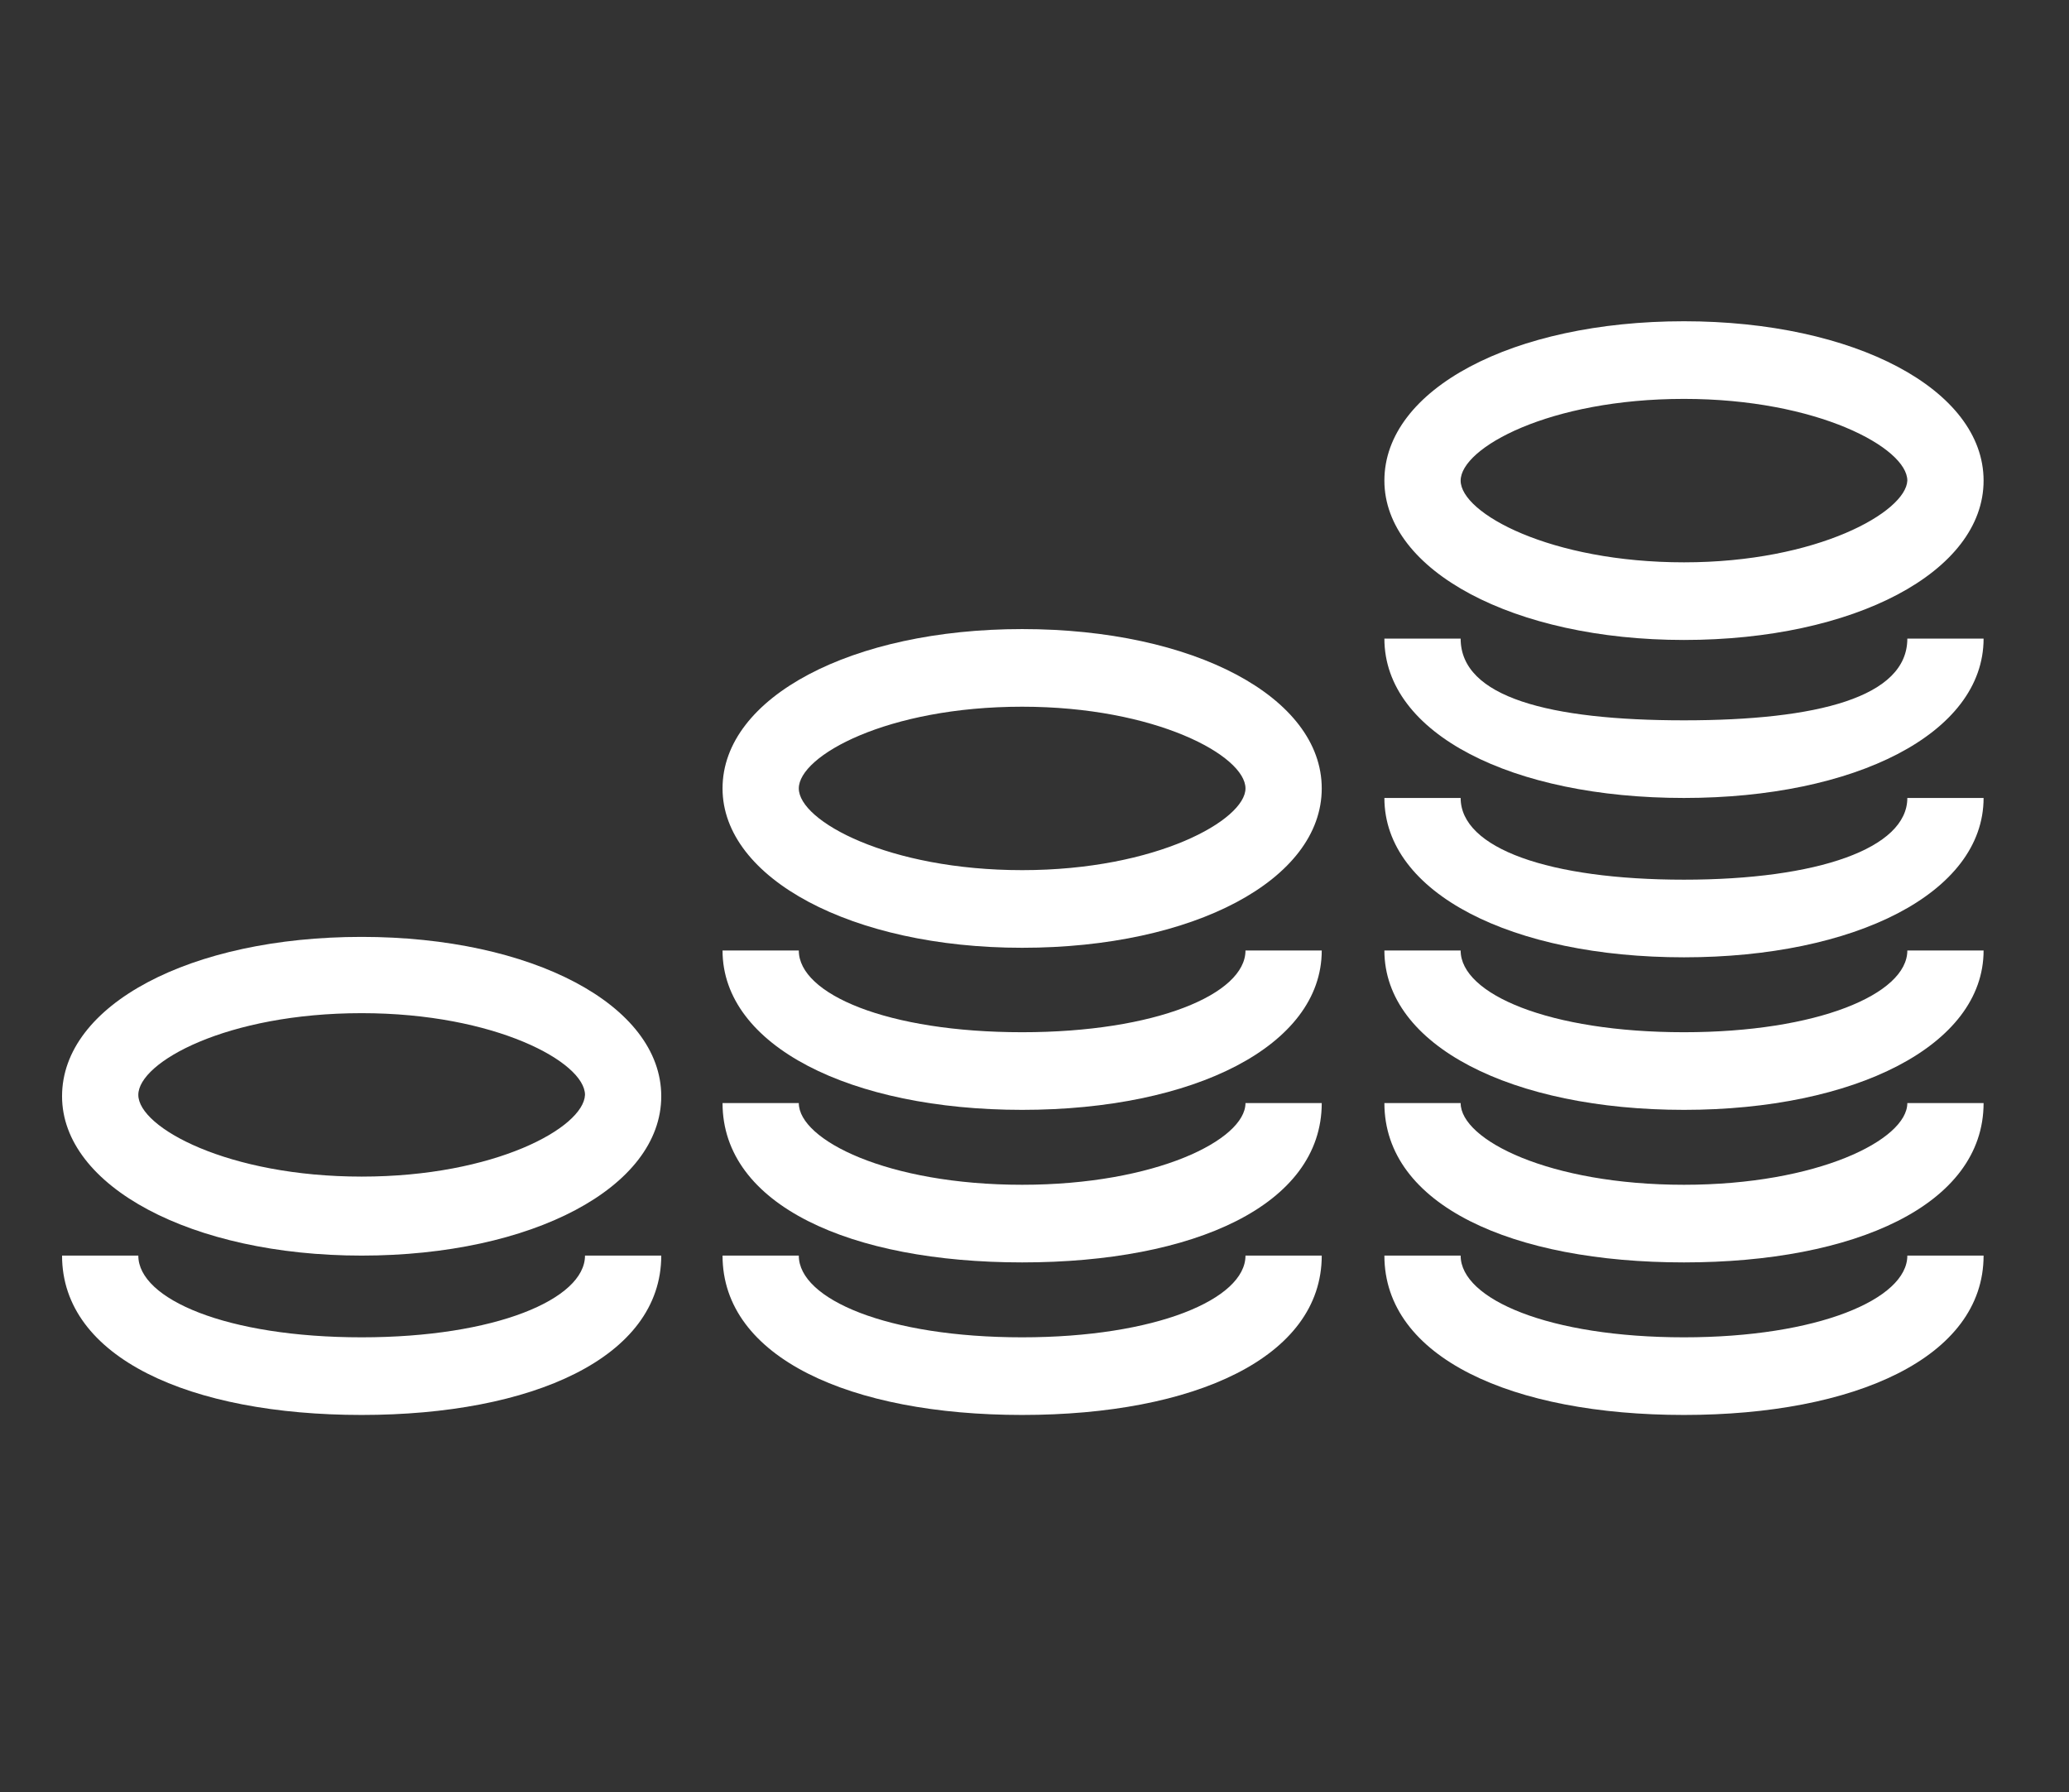
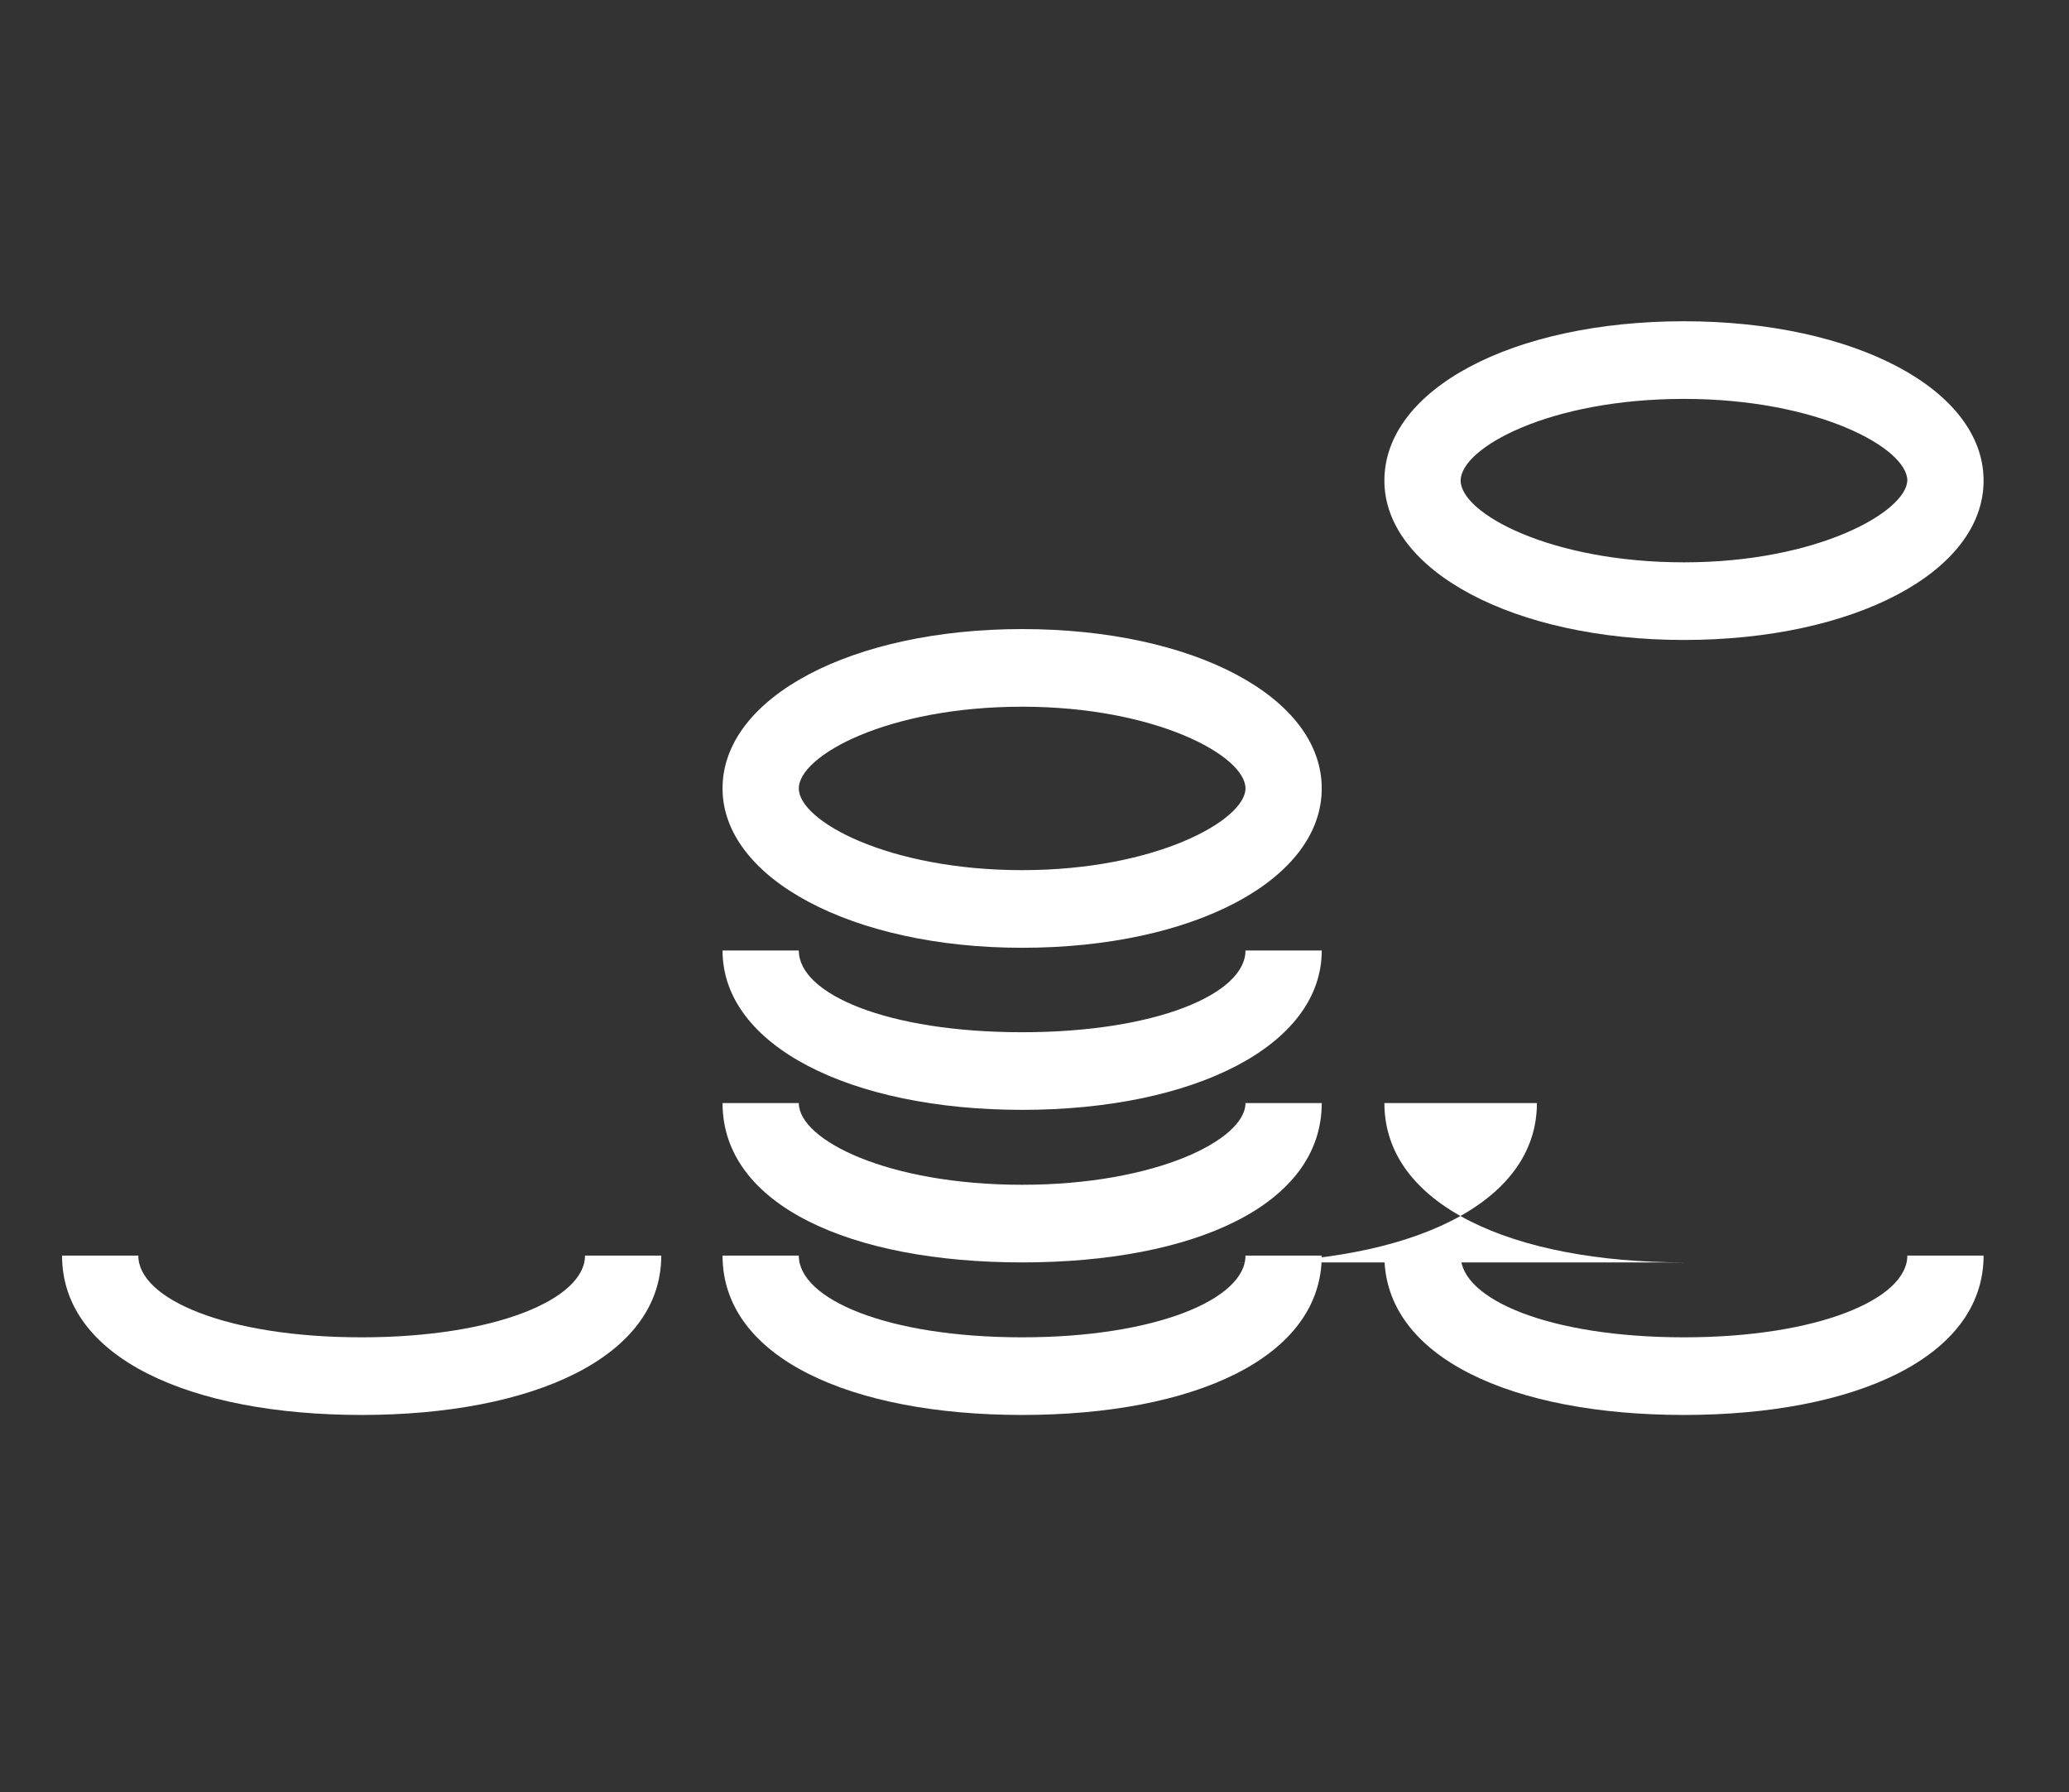
<svg xmlns="http://www.w3.org/2000/svg" xmlns:ns1="http://www.inkscape.org/namespaces/inkscape" xmlns:ns2="http://sodipodi.sourceforge.net/DTD/sodipodi-0.dtd" width="152.169" height="131.801" viewBox="0 0 40.261 34.872" version="1.1" id="svg23" ns1:version="0.92.3 (2405546, 2018-03-11)" ns2:docname="annual account.svg">
  <rect x="0" y="0" width="40.261" height="34.872" fill="#333333" stroke="none" />
  <defs id="defs17" />
  <ns2:namedview id="base" pagecolor="#ffffff" bordercolor="#666666" borderopacity="1.0" ns1:pageopacity="0.0" ns1:pageshadow="2" ns1:zoom="0.35" ns1:cx="-101.42857" ns1:cy="560" ns1:document-units="mm" ns1:current-layer="layer1" showgrid="false" units="px" ns1:window-width="1920" ns1:window-height="1028" ns1:window-x="-8" ns1:window-y="-8" ns1:window-maximized="1" />
  <g ns1:label="Livello 1" ns1:groupmode="layer" id="layer1" transform="translate(0,-262.128)">
    <g transform="translate(1.4142857e-6,269.119)" id="layer1-0" ns1:label="Livello 1">
      <g transform="matrix(0.265,0,0,0.265,-137.944,-92.351)" id="g178">
        <path style="fill:#ffffff" ns1:connector-curvature="0" class="st0" d="m 595.6,403.6 c -12.6,0 -22,-4.7 -22,-11.7 h 5.6 c 0,3.2 6.5,6 16.4,6 9.8,0 16.4,-2.8 16.4,-6 h 5.6 c 0,7 -9.4,11.7 -22,11.7" id="path134" />
        <path style="fill:#ffffff" ns1:connector-curvature="0" class="st0" d="m 595.6,414.8 c -12.6,0 -22,-4.2 -22,-11.7 h 5.6 c 0,2.7 6.5,6 16.4,6 9.8,0 16.4,-3.3 16.4,-6 h 5.6 c 0,7.5 -9.4,11.7 -22,11.7" id="path136" />
        <path style="fill:#ffffff" ns1:connector-curvature="0" class="st0" d="m 595.6,426 c -12.6,0 -22,-4.2 -22,-11.7 h 5.6 c 0,3.2 6.5,6 16.4,6 9.8,0 16.4,-2.8 16.4,-6 h 5.6 c 0,7.5 -9.4,11.7 -22,11.7" id="path138" />
        <path style="fill:#ffffff" ns1:connector-curvature="0" class="st0" d="m 595.6,386 c -9.8,0 -16.4,-3.6 -16.4,-6 0,-2.4 6.5,-6 16.4,-6 9.8,0 16.4,3.6 16.4,6 0,2.3 -6.5,6 -16.4,6 m 0,-17.7 c -12.5,0 -22,5 -22,11.7 0,6.6 9.5,11.7 22,11.7 12.6,0 22,-5 22,-11.7 0,-6.7 -9.4,-11.7 -22,-11.7" id="path140" />
        <path style="fill:#ffffff" ns1:connector-curvature="0" class="st0" d="m 547.1,426 c -12.6,0 -22,-4.2 -22,-11.7 h 5.6 c 0,3.2 6.5,6 16.4,6 9.8,0 16.4,-2.8 16.4,-6 h 5.6 c 0,7.5 -9.5,11.7 -22,11.7" id="path142" />
-         <path style="fill:#ffffff" ns1:connector-curvature="0" class="st0" d="m 547.1,408.5 c -9.8,0 -16.4,-3.6 -16.4,-6 0,-2.4 6.5,-6 16.4,-6 9.8,0 16.4,3.6 16.4,6 -0.1,2.4 -6.6,6 -16.4,6 m 0,-17.6 c -12.6,0 -22,5 -22,11.7 0,6.6 9.5,11.7 22,11.7 12.5,0 22,-5 22,-11.7 0,-6.7 -9.5,-11.7 -22,-11.7" id="path144" />
-         <path style="fill:#ffffff" ns1:connector-curvature="0" class="st0" d="m 644.2,380.7 c -12.6,0 -22,-4.7 -22,-11.7 h 5.6 c 0,4.3 6.5,6 16.4,6 9.8,0 16.4,-1.7 16.4,-6 h 5.6 c 0,7 -9.5,11.7 -22,11.7" id="path146" />
-         <path style="fill:#ffffff" ns1:connector-curvature="0" class="st0" d="m 644.2,392.4 c -12.6,0 -22,-4.7 -22,-11.7 h 5.6 c 0,3.7 6.5,6 16.4,6 9.8,0 16.4,-2.3 16.4,-6 h 5.6 c 0,7 -9.5,11.7 -22,11.7" id="path148" />
-         <path style="fill:#ffffff" ns1:connector-curvature="0" class="st0" d="m 644.2,403.6 c -12.6,0 -22,-4.7 -22,-11.7 h 5.6 c 0,3.2 6.5,6 16.4,6 9.8,0 16.4,-2.8 16.4,-6 h 5.6 c 0,7 -9.5,11.7 -22,11.7" id="path150" />
-         <path style="fill:#ffffff" ns1:connector-curvature="0" class="st0" d="m 644.2,414.8 c -12.6,0 -22,-4.2 -22,-11.7 h 5.6 c 0,2.7 6.5,6 16.4,6 9.8,0 16.4,-3.3 16.4,-6 h 5.6 c 0,7.5 -9.5,11.7 -22,11.7" id="path152" />
+         <path style="fill:#ffffff" ns1:connector-curvature="0" class="st0" d="m 644.2,414.8 c -12.6,0 -22,-4.2 -22,-11.7 h 5.6 h 5.6 c 0,7.5 -9.5,11.7 -22,11.7" id="path152" />
        <path style="fill:#ffffff" ns1:connector-curvature="0" class="st0" d="m 644.2,426 c -12.6,0 -22,-4.2 -22,-11.7 h 5.6 c 0,3.2 6.5,6 16.4,6 9.8,0 16.4,-2.8 16.4,-6 h 5.6 c 0,7.5 -9.5,11.7 -22,11.7" id="path154" />
        <path style="fill:#ffffff" ns1:connector-curvature="0" class="st0" d="m 644.2,363.4 c -9.8,0 -16.4,-3.6 -16.4,-6 0,-2.4 6.5,-6 16.4,-6 9.8,0 16.4,3.6 16.4,6 -0.1,2.3 -6.6,6 -16.4,6 m 0,-17.7 c -12.6,0 -22,5 -22,11.7 0,6.6 9.5,11.7 22,11.7 12.5,0 22,-5 22,-11.7 0,-6.7 -9.5,-11.7 -22,-11.7" id="path156" />
      </g>
    </g>
  </g>
  <style type="text/css" id="style132">
	.st0{fill:#ffffff;}
</style>
</svg>